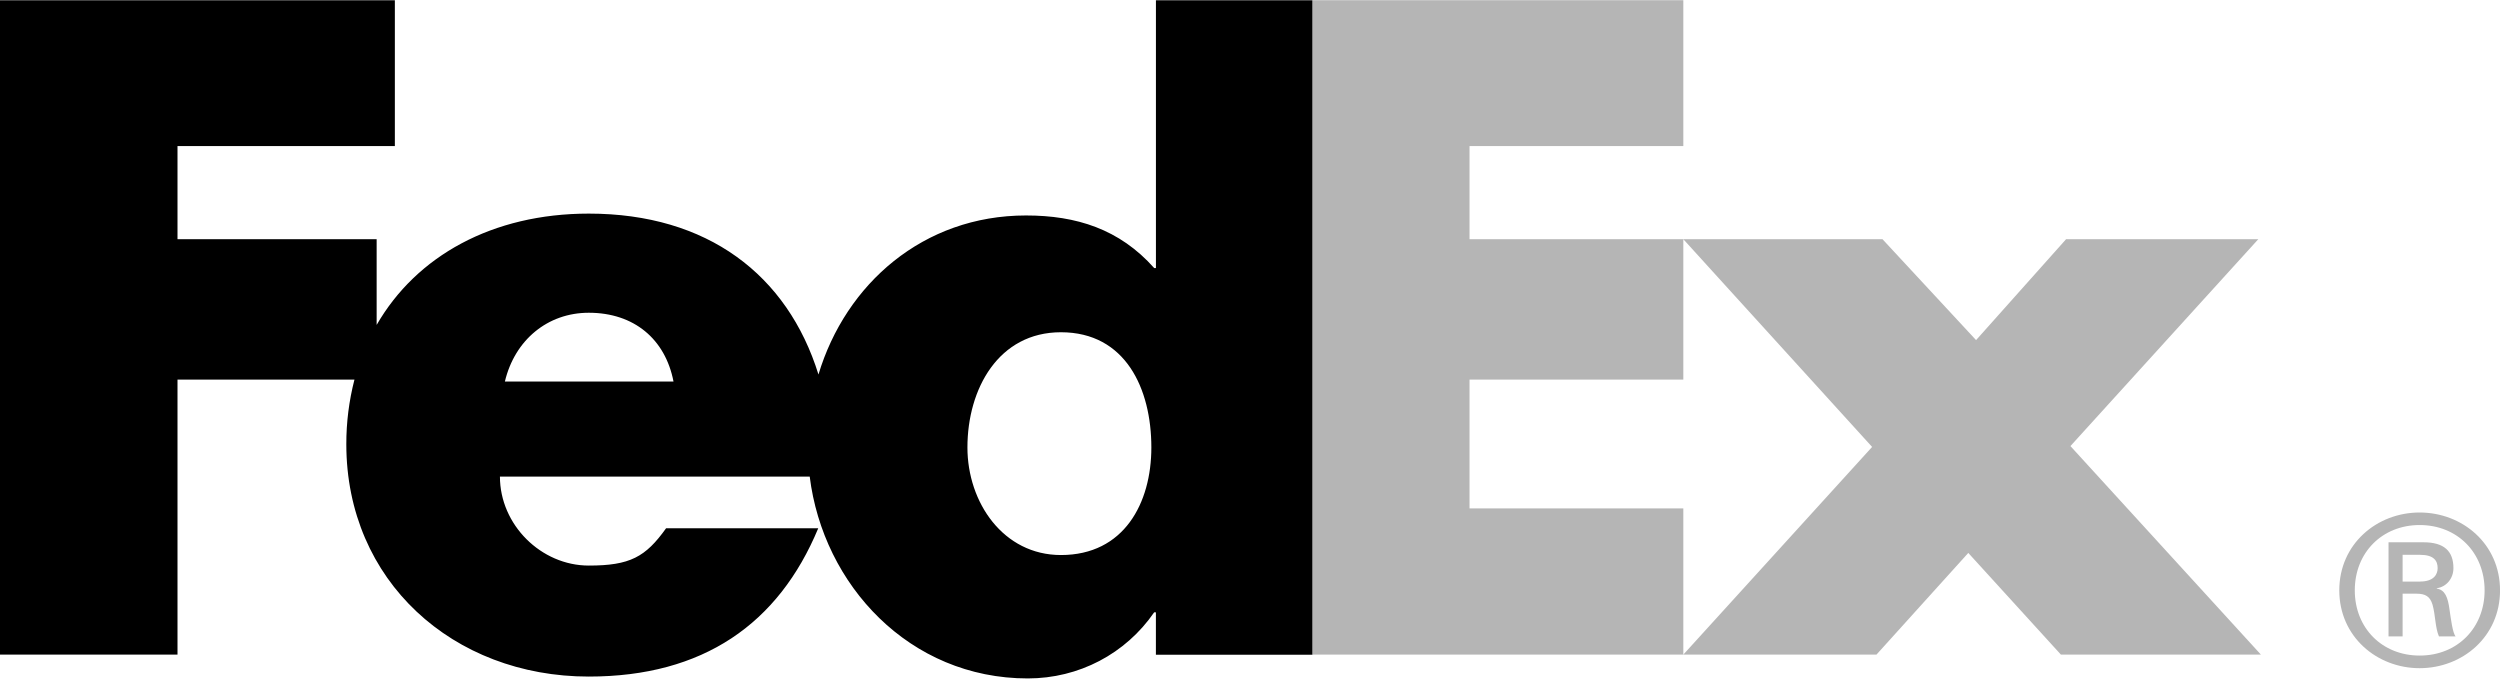
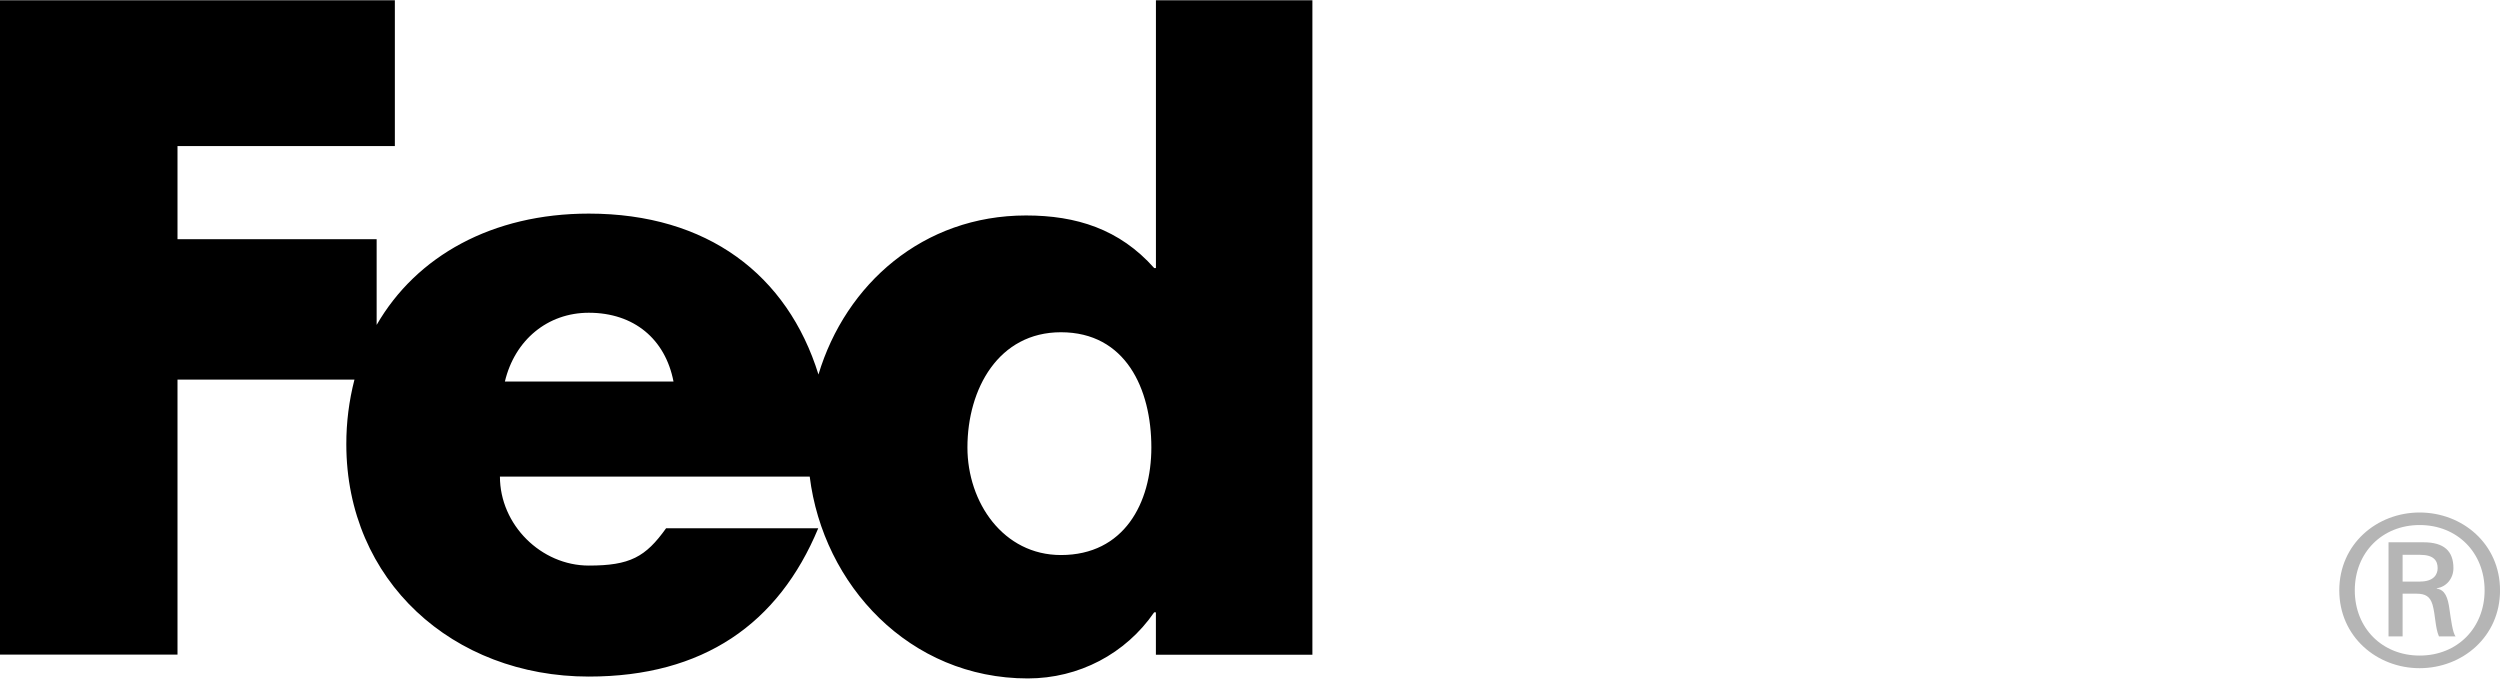
<svg xmlns="http://www.w3.org/2000/svg" width="70" height="19" viewBox="0 0 70 19" fill="none">
  <g clip-path="url(#clip0_1909_3864)">
    <path d="M69.569 16.53C69.569 15.474 68.804 14.701 67.751 14.701C66.699 14.701 65.934 15.474 65.934 16.53C65.934 17.584 66.699 18.356 67.751 18.356C68.804 18.356 69.569 17.583 69.569 16.53ZM67.273 16.624V17.819H66.879V15.184H67.859C68.433 15.184 68.696 15.43 68.696 15.908C68.696 16.203 68.492 16.436 68.23 16.47V16.481C68.458 16.517 68.541 16.716 68.588 17.079C68.624 17.315 68.672 17.724 68.758 17.82H68.291C68.183 17.572 68.194 17.221 68.11 16.928C68.041 16.705 67.919 16.623 67.658 16.623H67.275V16.625L67.273 16.624ZM67.762 16.283C68.145 16.283 68.254 16.084 68.254 15.908C68.254 15.699 68.145 15.535 67.762 15.535H67.273V16.284H67.762V16.283ZM65.5 16.53C65.5 15.229 66.555 14.35 67.749 14.35C68.947 14.35 70.001 15.229 70.001 16.53C70.001 17.828 68.947 18.709 67.749 18.709C66.555 18.709 65.5 17.828 65.5 16.53Z" fill="#B5B5B5" />
-     <path d="M57.705 18.329L55.112 15.482L52.541 18.329H47.133L52.419 12.514L47.133 6.698H52.71L55.33 9.523L57.85 6.698H63.232L57.972 12.49L63.305 18.329H57.705ZM36.748 18.329V0.006H47.133V4.09H41.147V6.698H47.133V10.628H41.147V14.235H47.133V18.329H36.748Z" fill="#B5B5B5" />
    <path d="M32.366 0.006V7.505H32.317C31.347 6.413 30.135 6.033 28.729 6.033C25.849 6.033 23.679 7.952 22.917 10.486C22.048 7.693 19.808 5.981 16.486 5.981C13.788 5.981 11.659 7.166 10.546 9.098V6.697H4.97V4.09H11.056V0.007H0V18.329H4.97V10.628H9.925C9.772 11.22 9.696 11.829 9.697 12.439C9.697 16.26 12.679 18.944 16.486 18.944C19.685 18.944 21.796 17.472 22.911 14.791H18.651C18.075 15.598 17.638 15.836 16.486 15.836C15.151 15.836 13.998 14.695 13.998 13.344H22.672C23.048 16.379 25.463 18.996 28.778 18.996C30.207 18.996 31.517 18.308 32.317 17.145H32.365V18.332H36.747V0.007H32.366V0.006ZM14.137 10.682C14.414 9.518 15.335 8.757 16.486 8.757C17.753 8.757 18.628 9.495 18.858 10.682H14.137ZM29.706 15.541C28.091 15.541 27.088 14.068 27.088 12.529C27.088 10.884 27.961 9.303 29.706 9.303C31.517 9.303 32.238 10.885 32.238 12.529C32.238 14.087 31.474 15.541 29.706 15.541Z" fill="black" />
  </g>
  <defs>
    <clipPath id="clip0_1909_3864">
      <rect width="70" height="19" fill="white" />
    </clipPath>
  </defs>
</svg>